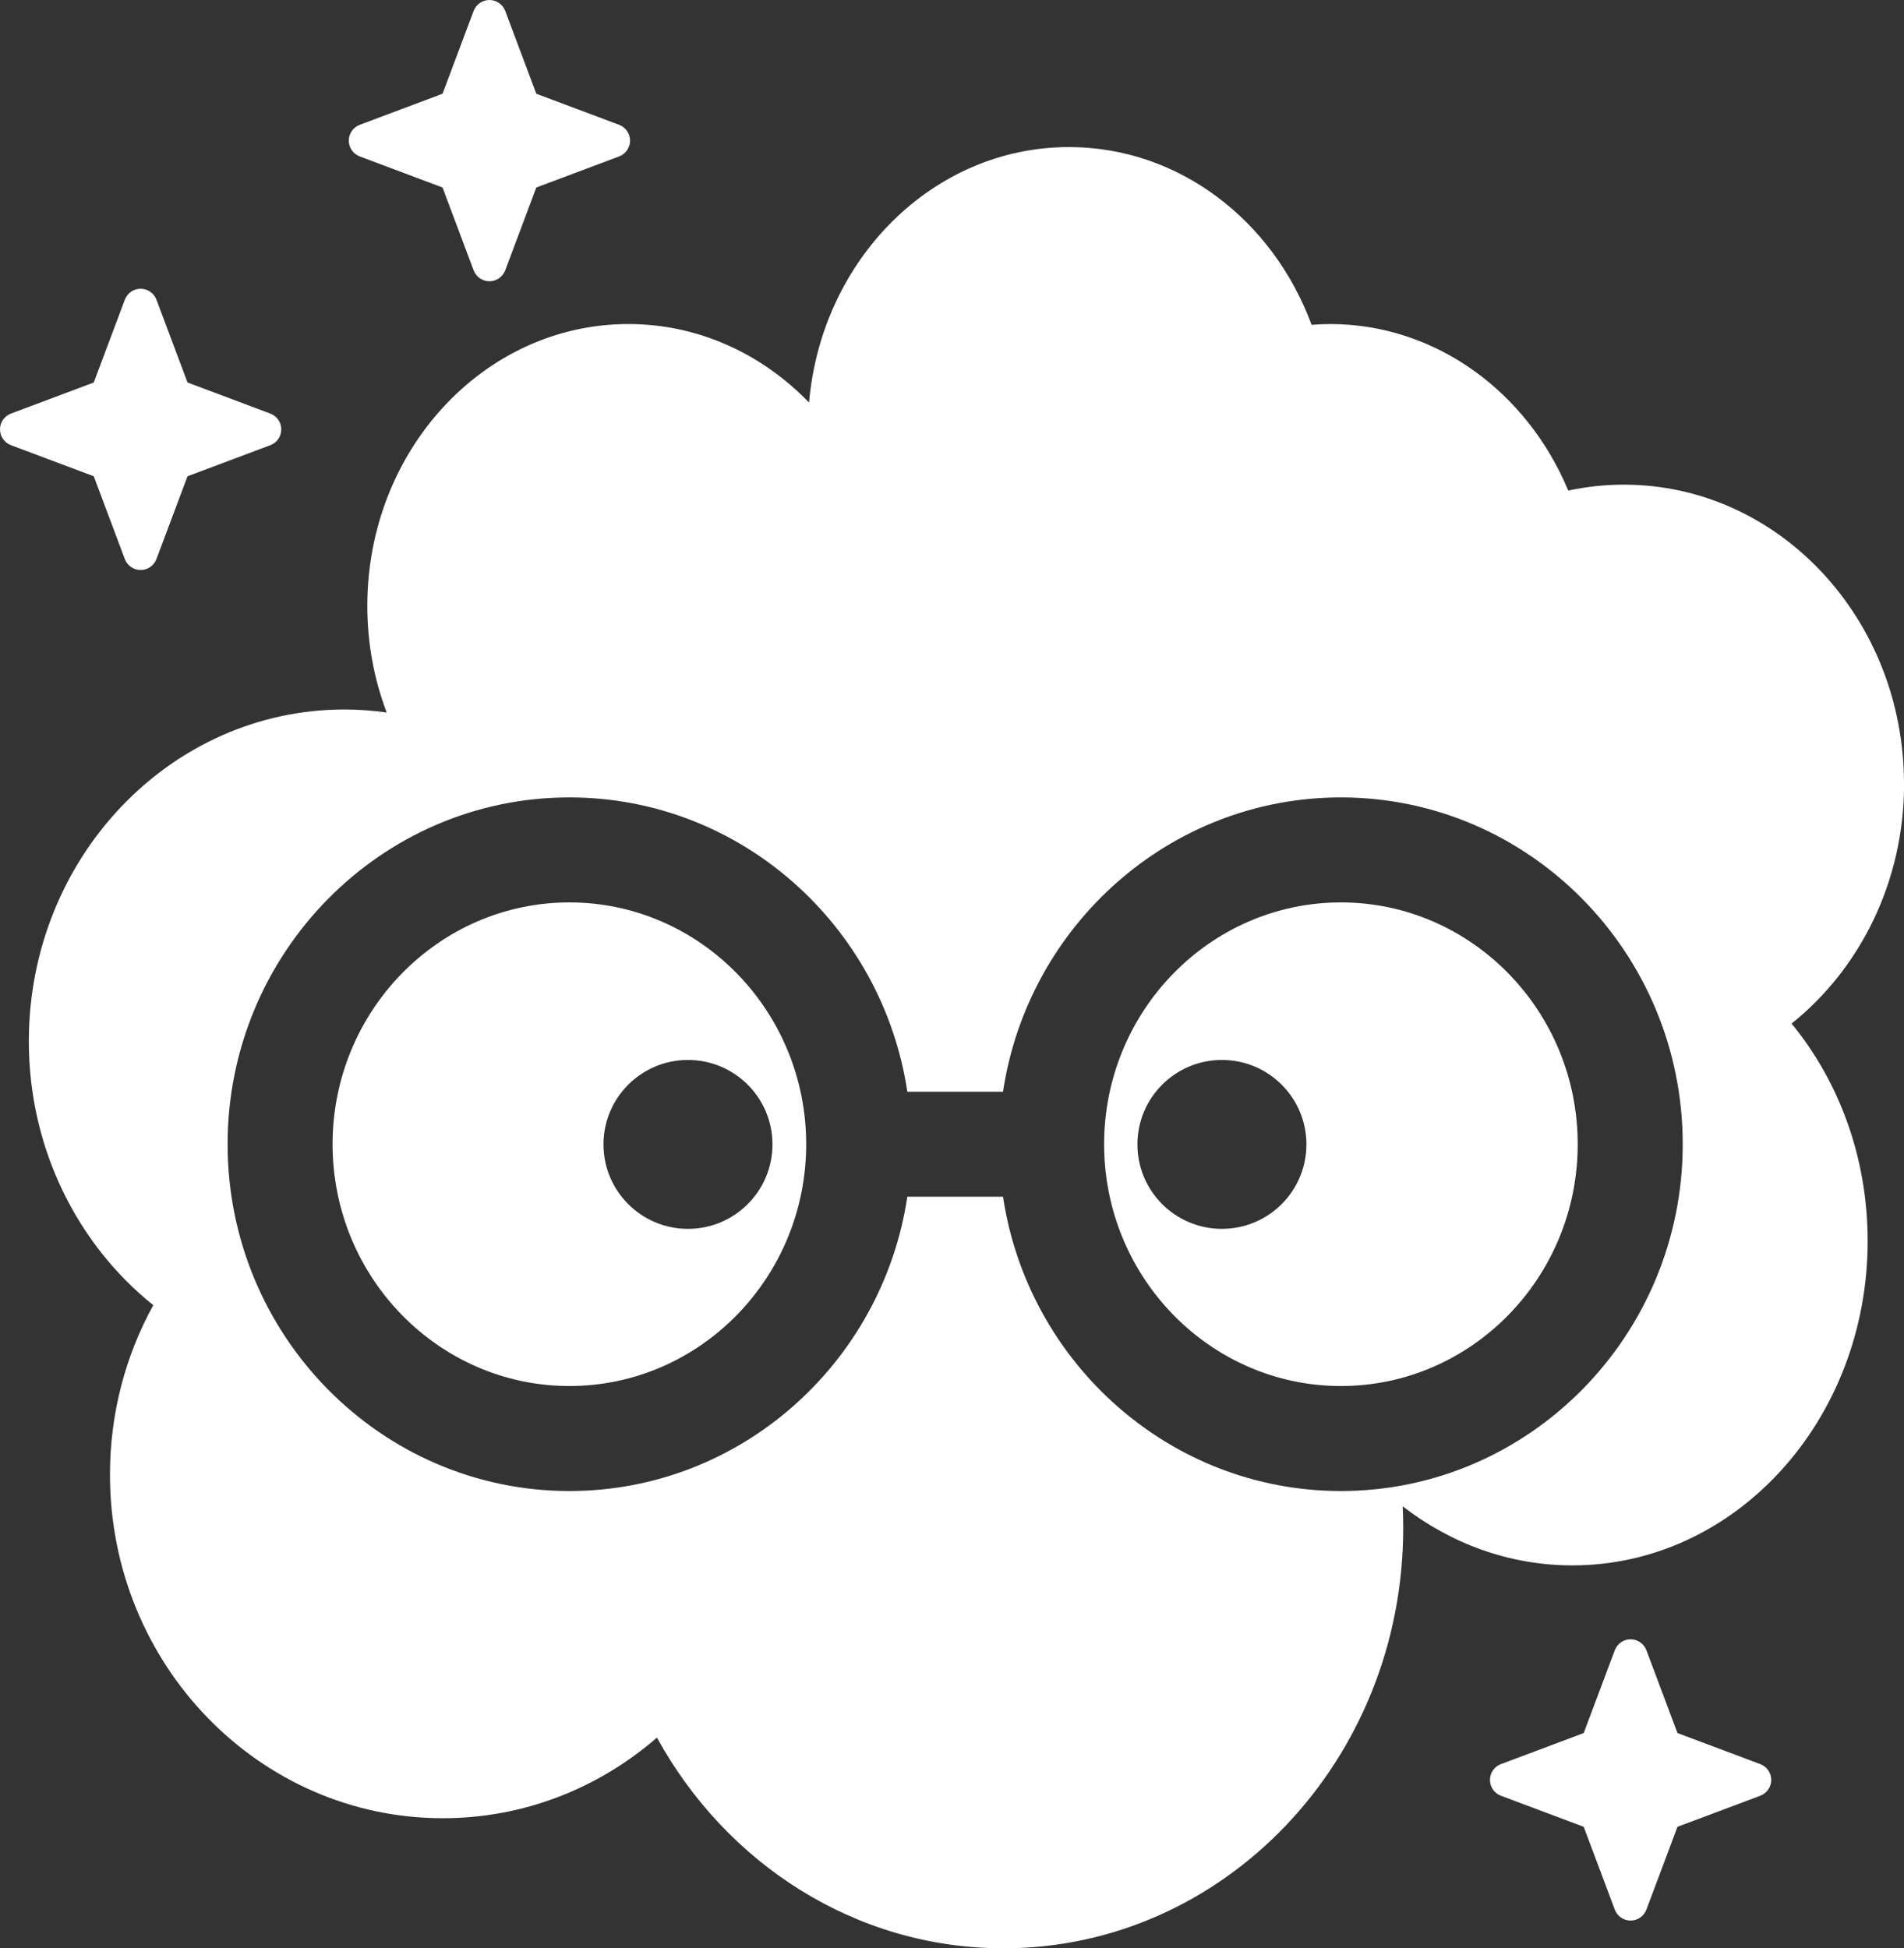
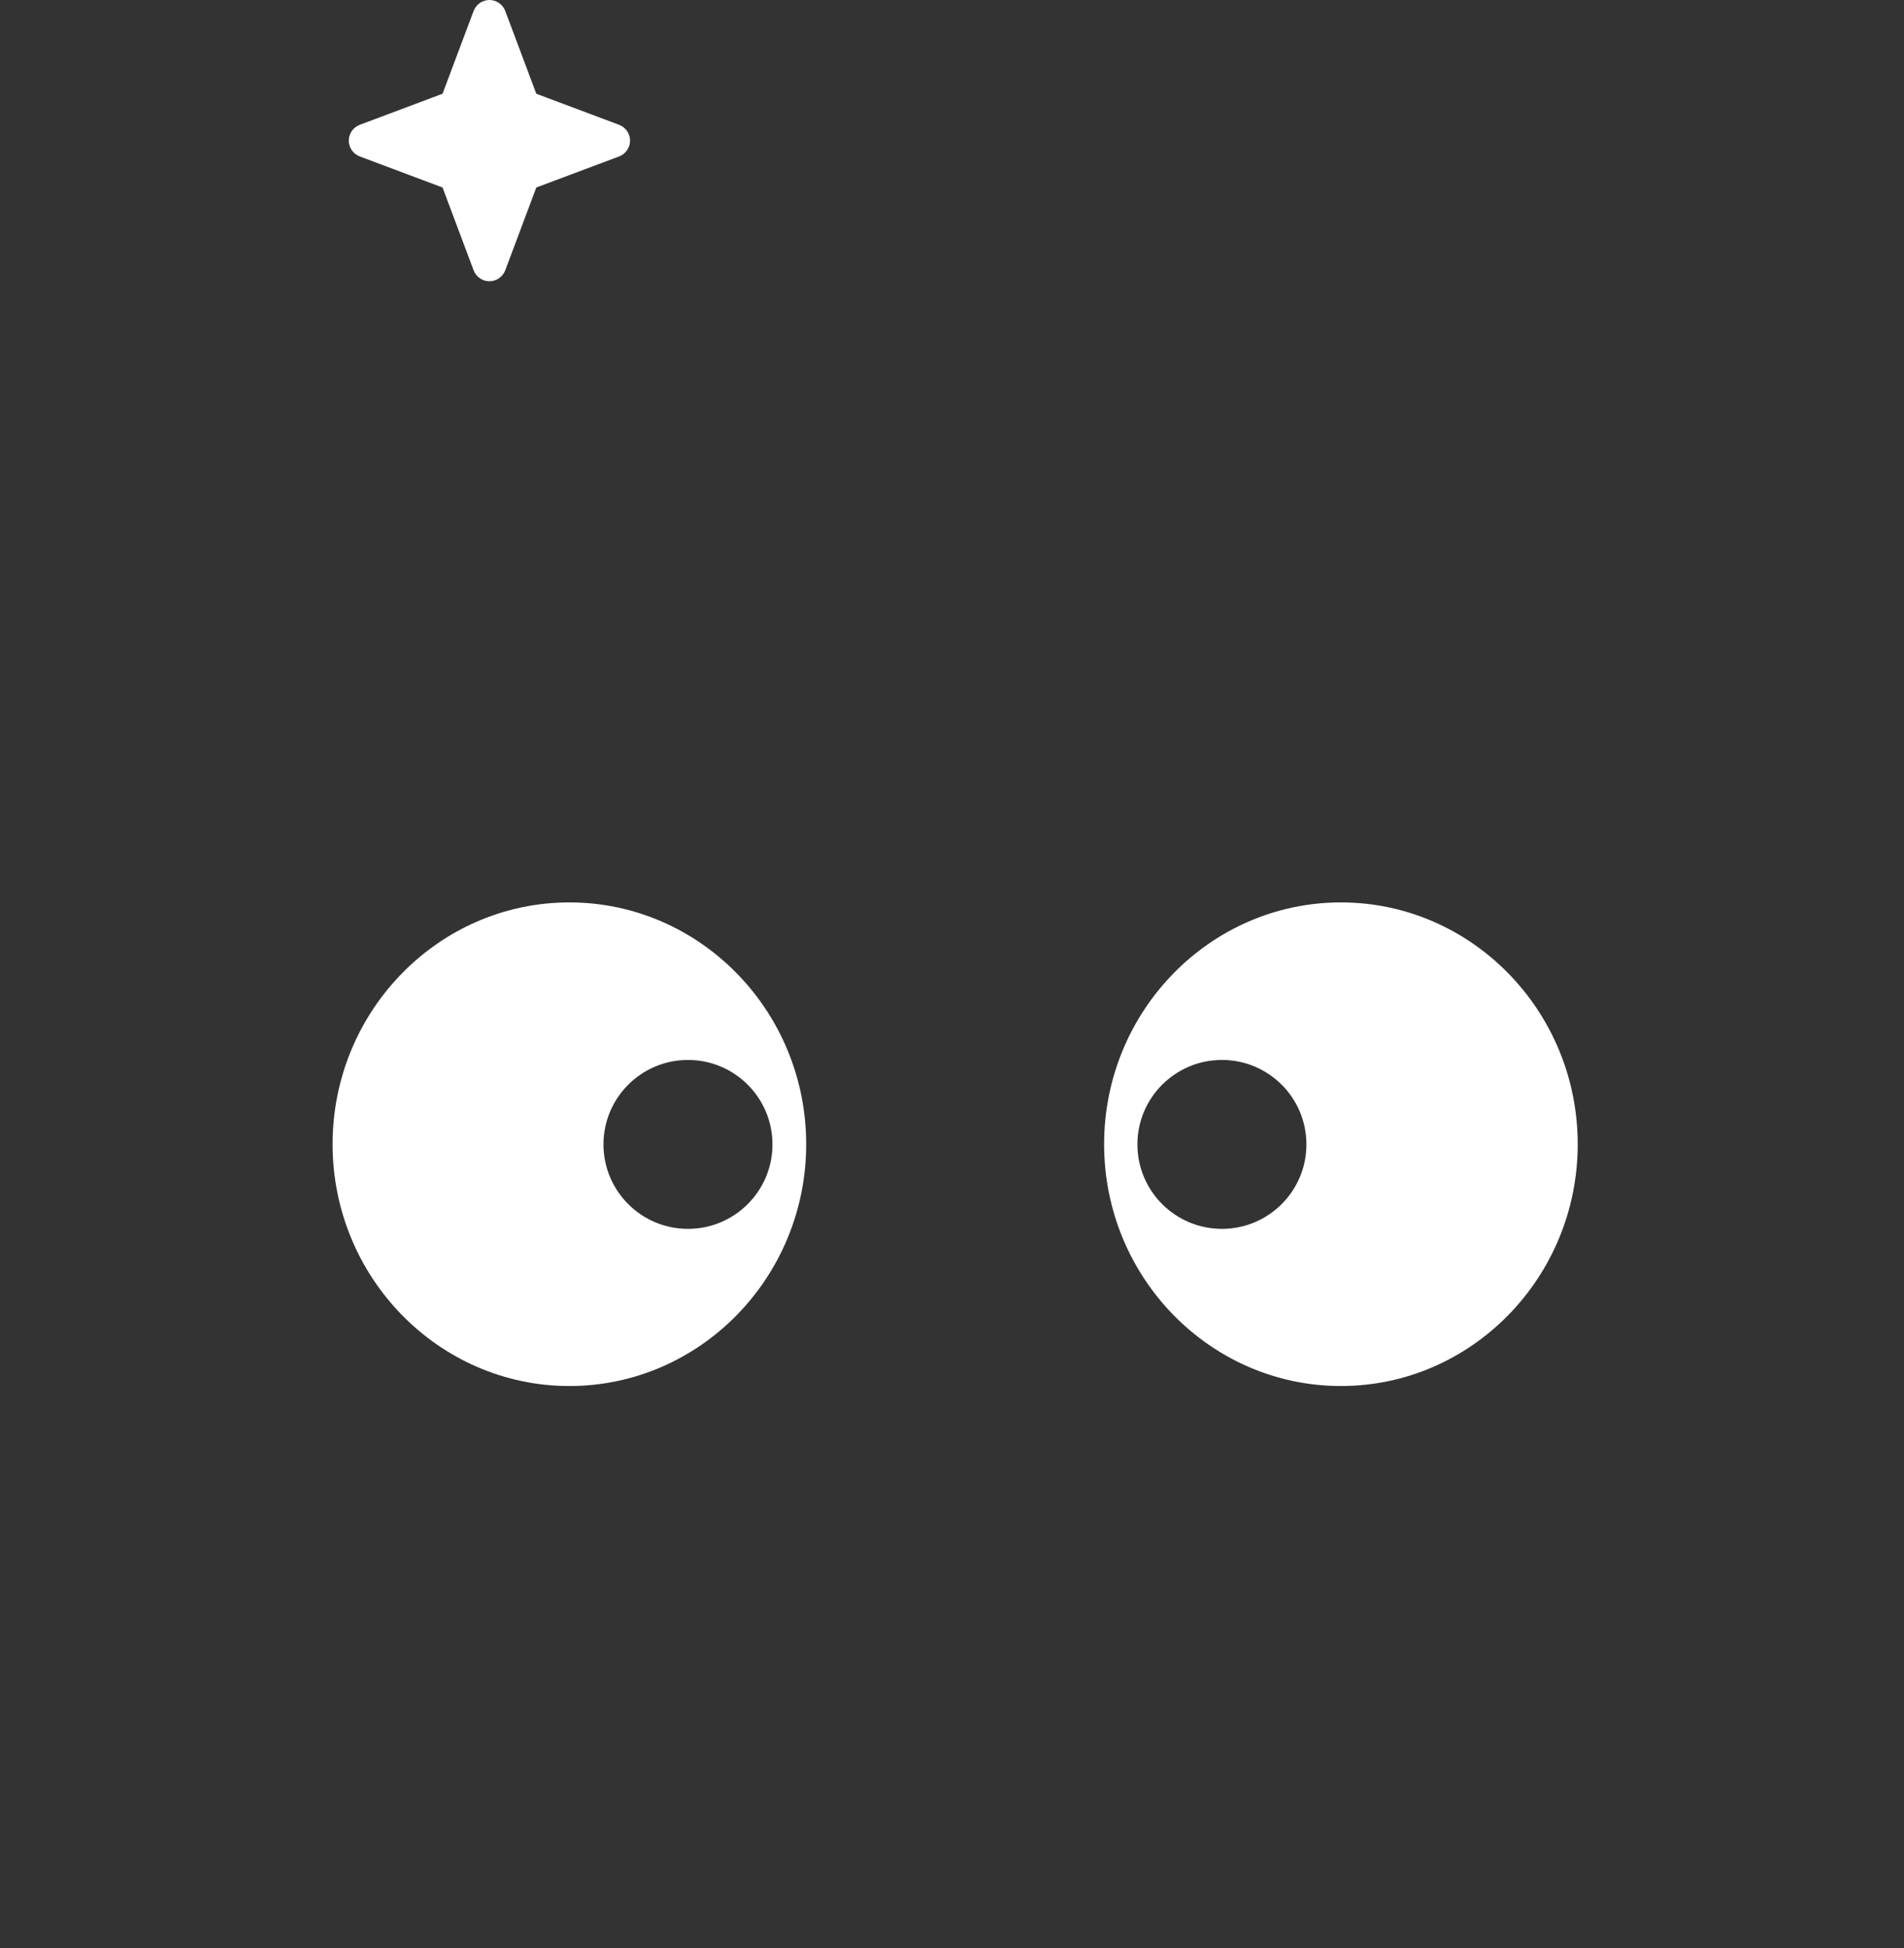
<svg xmlns="http://www.w3.org/2000/svg" id="Layer_2" data-name="Layer 2" viewBox="0 0 507.68 519.54">
  <rect x="0" y="0" width="507.68" height="519.54" fill="#333333" stroke="none" />
  <defs>
    <style>
      .cls-1 {
        fill: #fff;
      }
    </style>
  </defs>
  <g id="Layer_1-2" data-name="Layer 1">
    <g>
-       <path class="cls-1" d="m25,102l-22.07,8.28c-1.76.66-2.93,2.34-2.93,4.22s1.17,3.55,2.93,4.22l22.07,8.28,8.28,22.07c.66,1.76,2.34,2.93,4.22,2.93s3.55-1.17,4.22-2.93l8.28-22.07,22.07-8.28c1.76-.66,2.93-2.34,2.93-4.22s-1.17-3.55-2.93-4.22l-22.07-8.28-8.28-22.07c-.66-1.76-2.34-2.93-4.22-2.93s-3.55,1.17-4.22,2.93l-8.28,22.07Z" />
      <path class="cls-1" d="m118,25l-22.07,8.28c-1.76.66-2.93,2.34-2.93,4.22s1.17,3.55,2.93,4.22l22.07,8.28,8.28,22.07c.66,1.76,2.34,2.93,4.22,2.93s3.55-1.17,4.22-2.93l8.28-22.07,22.07-8.28c1.76-.66,2.93-2.34,2.93-4.22s-1.17-3.55-2.93-4.22l-22.07-8.28-8.28-22.07c-.66-1.76-2.34-2.93-4.22-2.93s-3.55,1.17-4.22,2.93l-8.28,22.07Z" />
-       <path class="cls-1" d="m422.28,462.14l-22.07,8.28c-1.76.66-2.93,2.34-2.93,4.22s1.17,3.55,2.93,4.22l22.07,8.28,8.28,22.07c.66,1.76,2.34,2.93,4.22,2.93s3.55-1.17,4.22-2.93l8.28-22.07,22.07-8.28c1.76-.66,2.93-2.34,2.93-4.22s-1.17-3.55-2.93-4.22l-22.07-8.28-8.28-22.07c-.66-1.76-2.34-2.93-4.22-2.93s-3.55,1.17-4.22,2.93l-8.28,22.07Z" />
      <g>
        <path class="cls-1" d="m151.82,240.64c-34.82,0-63.14,28.93-63.14,64.48s28.33,64.48,63.14,64.48,63.14-28.93,63.14-64.48-28.33-64.48-63.14-64.48Zm54.15,64.53c0,12.44-10.09,22.52-22.53,22.52s-22.53-10.08-22.53-22.52,10.09-22.52,22.53-22.52,22.53,10.08,22.53,22.52Z" />
        <path class="cls-1" d="m357.54,240.64c-34.82,0-63.14,28.93-63.14,64.48s28.33,64.48,63.14,64.48,63.14-28.93,63.14-64.48-28.33-64.48-63.14-64.48Zm-31.73,87.05c-12.44,0-22.53-10.08-22.53-22.52s10.09-22.52,22.53-22.52,22.53,10.08,22.53,22.52-10.09,22.52-22.53,22.52Z" />
-         <path class="cls-1" d="m507.68,209.02c0-44.06-33.45-79.78-74.7-79.78-5.07,0-10.03.55-14.82,1.58-10.89-26.17-35.22-44.41-63.52-44.41-1.66,0-3.3.08-4.92.21-10.23-27.77-35.33-47.4-64.69-47.4-36.25,0-66.01,29.92-69.3,68.13-12.51-12.96-29.47-20.94-48.18-20.94-38.45,0-69.61,33.65-69.61,75.17,0,10.06,1.84,19.65,5.17,28.42-3.67-.51-7.42-.81-11.22-.81-46.5,0-84.2,39.61-84.2,88.48,0,28.71,13.02,54.21,33.18,70.37-7.34,13.34-11.55,28.75-11.55,45.19,0,50.6,39.74,91.62,88.75,91.62,21.75,0,41.67-8.09,57.1-21.5,18.41,33.57,52.87,56.19,92.39,56.19,58.87,0,106.59-50.17,106.59-112.05,0-1.95-.05-3.88-.14-5.81,12.81,9.91,28.41,15.75,45.26,15.75,43.48,0,78.72-38.73,78.72-86.51,0-22.3-7.68-42.63-20.29-57.97,18.21-14.55,30-37.77,30-63.92Zm-150.14,188.58c-45.57,0-83.43-34.11-90.1-78.48h-25.51c-6.67,44.38-44.53,78.48-90.1,78.48-50.26,0-91.14-41.49-91.14-92.48s40.89-92.48,91.14-92.48c45.57,0,83.43,34.11,90.1,78.48h25.51c6.67-44.38,44.53-78.48,90.1-78.48,50.26,0,91.14,41.49,91.14,92.48s-40.89,92.48-91.14,92.48Z" />
      </g>
    </g>
  </g>
</svg>